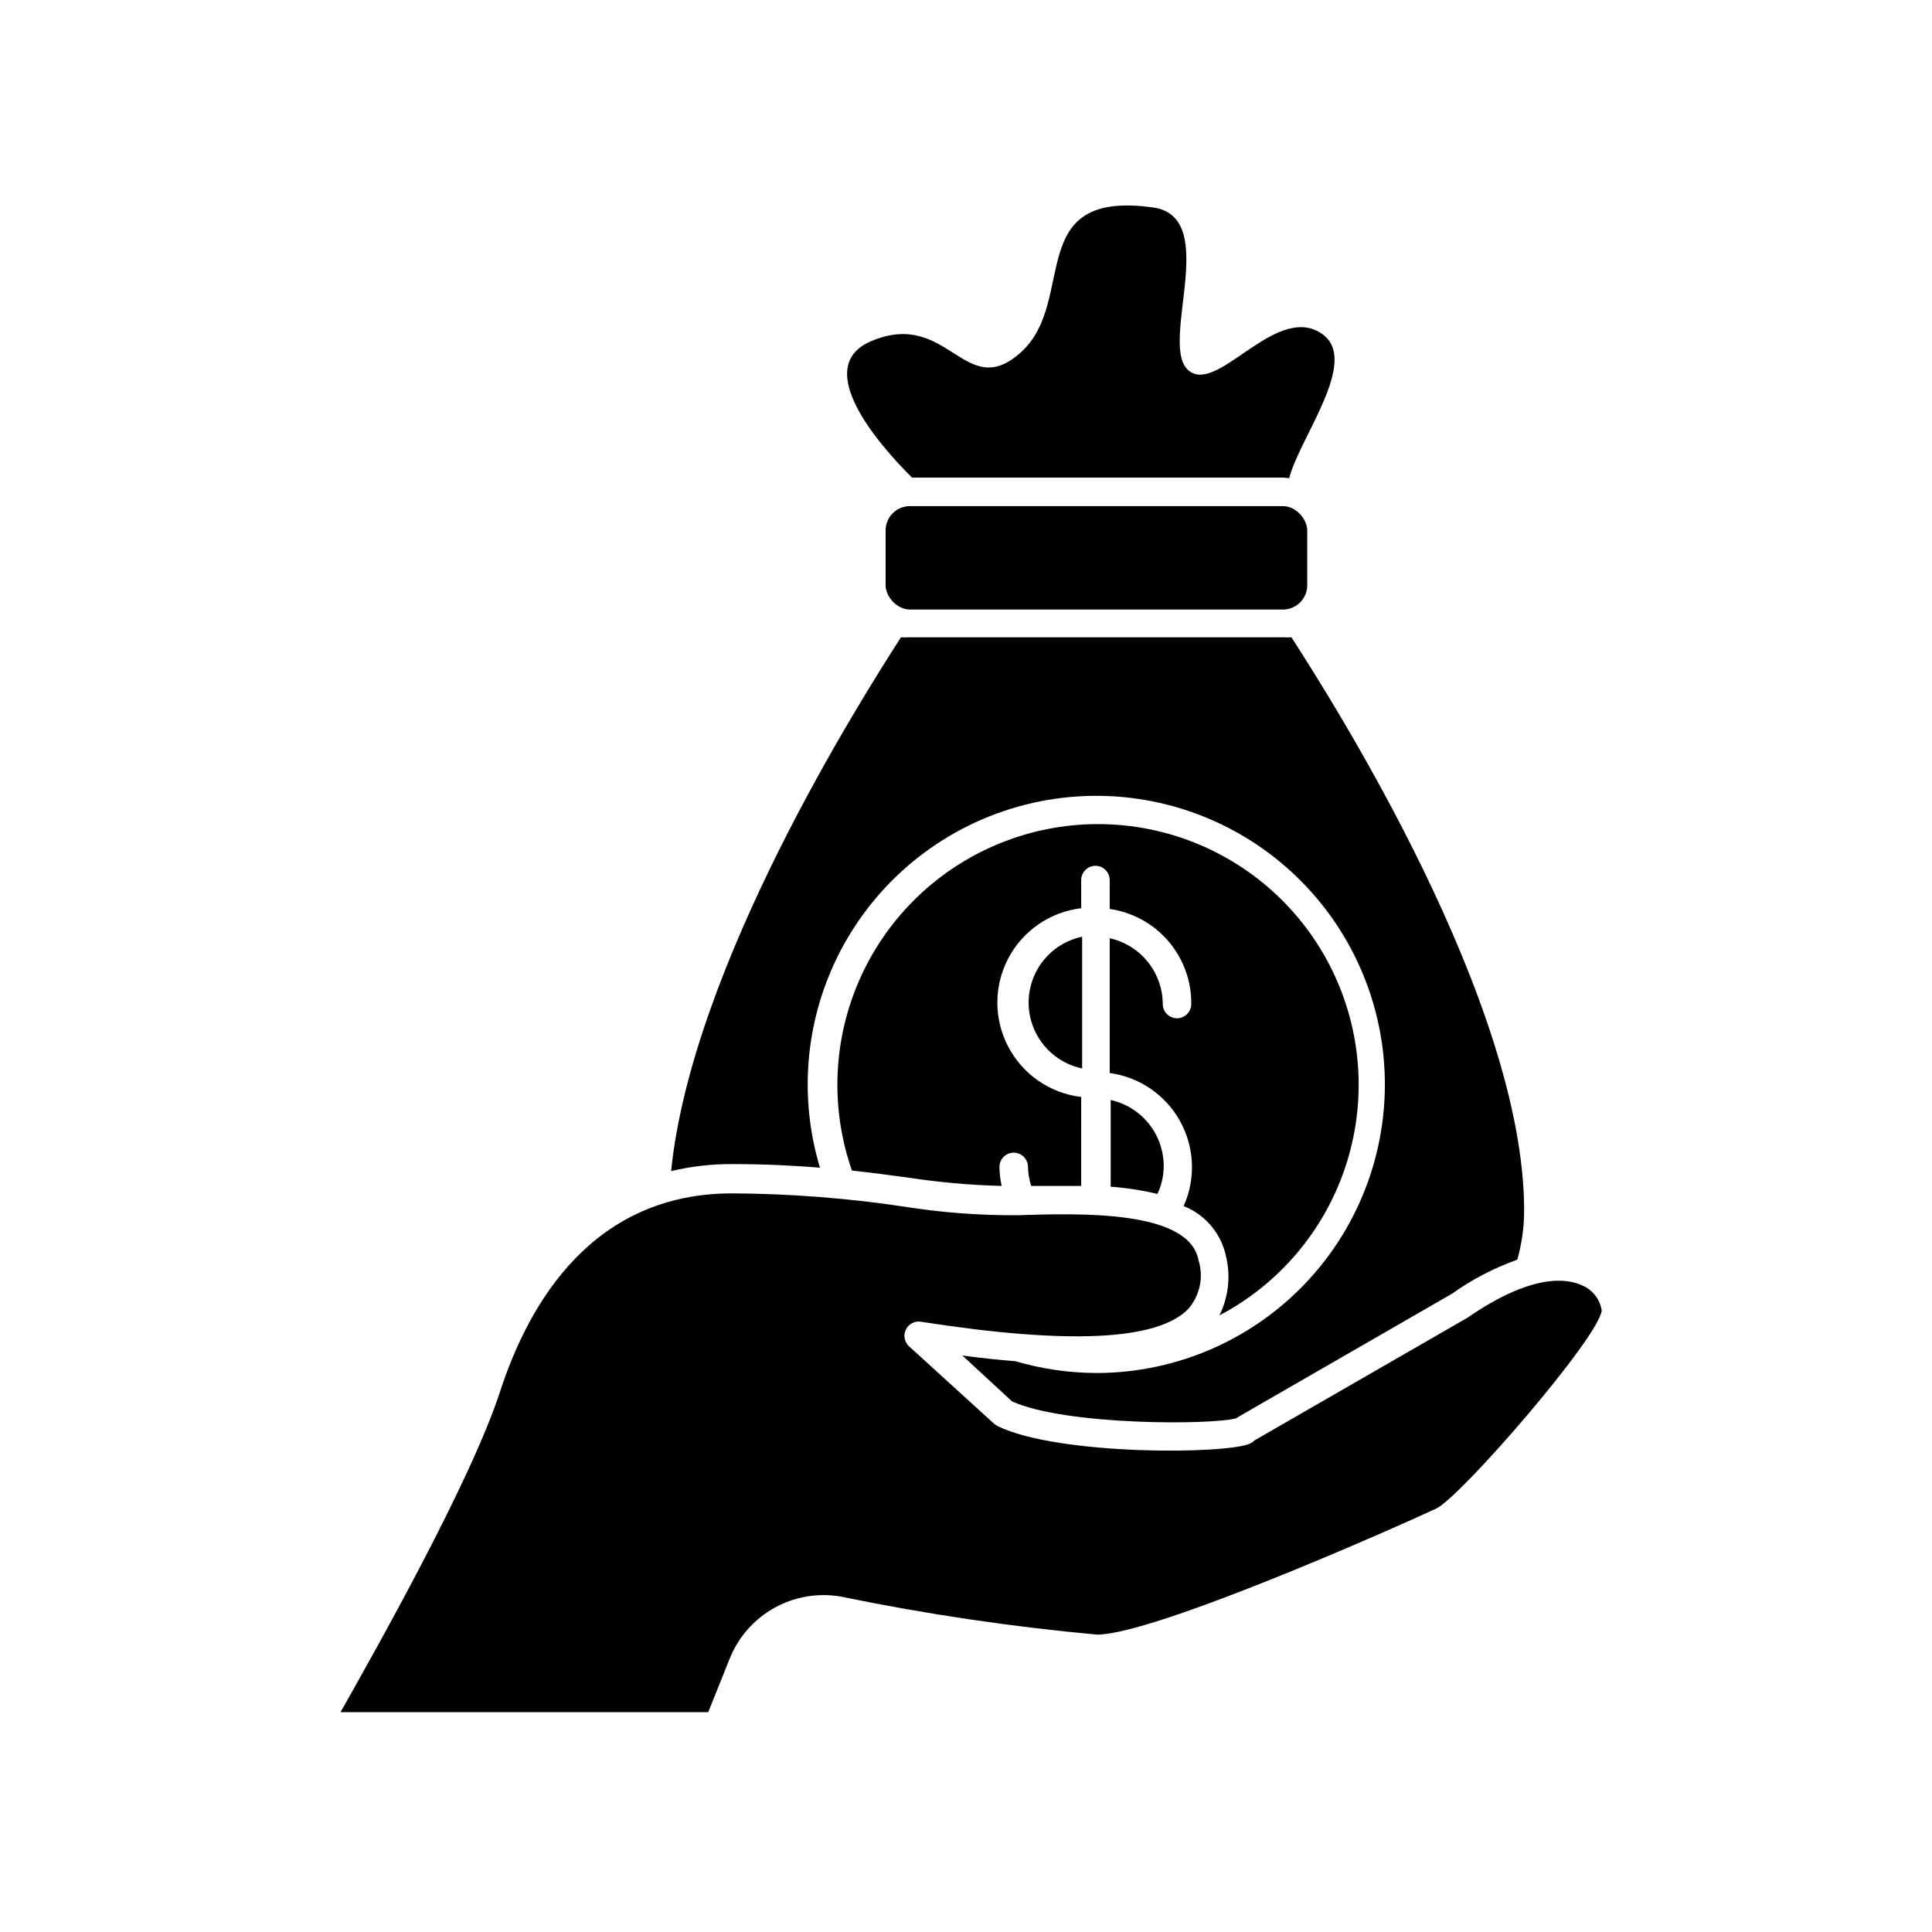
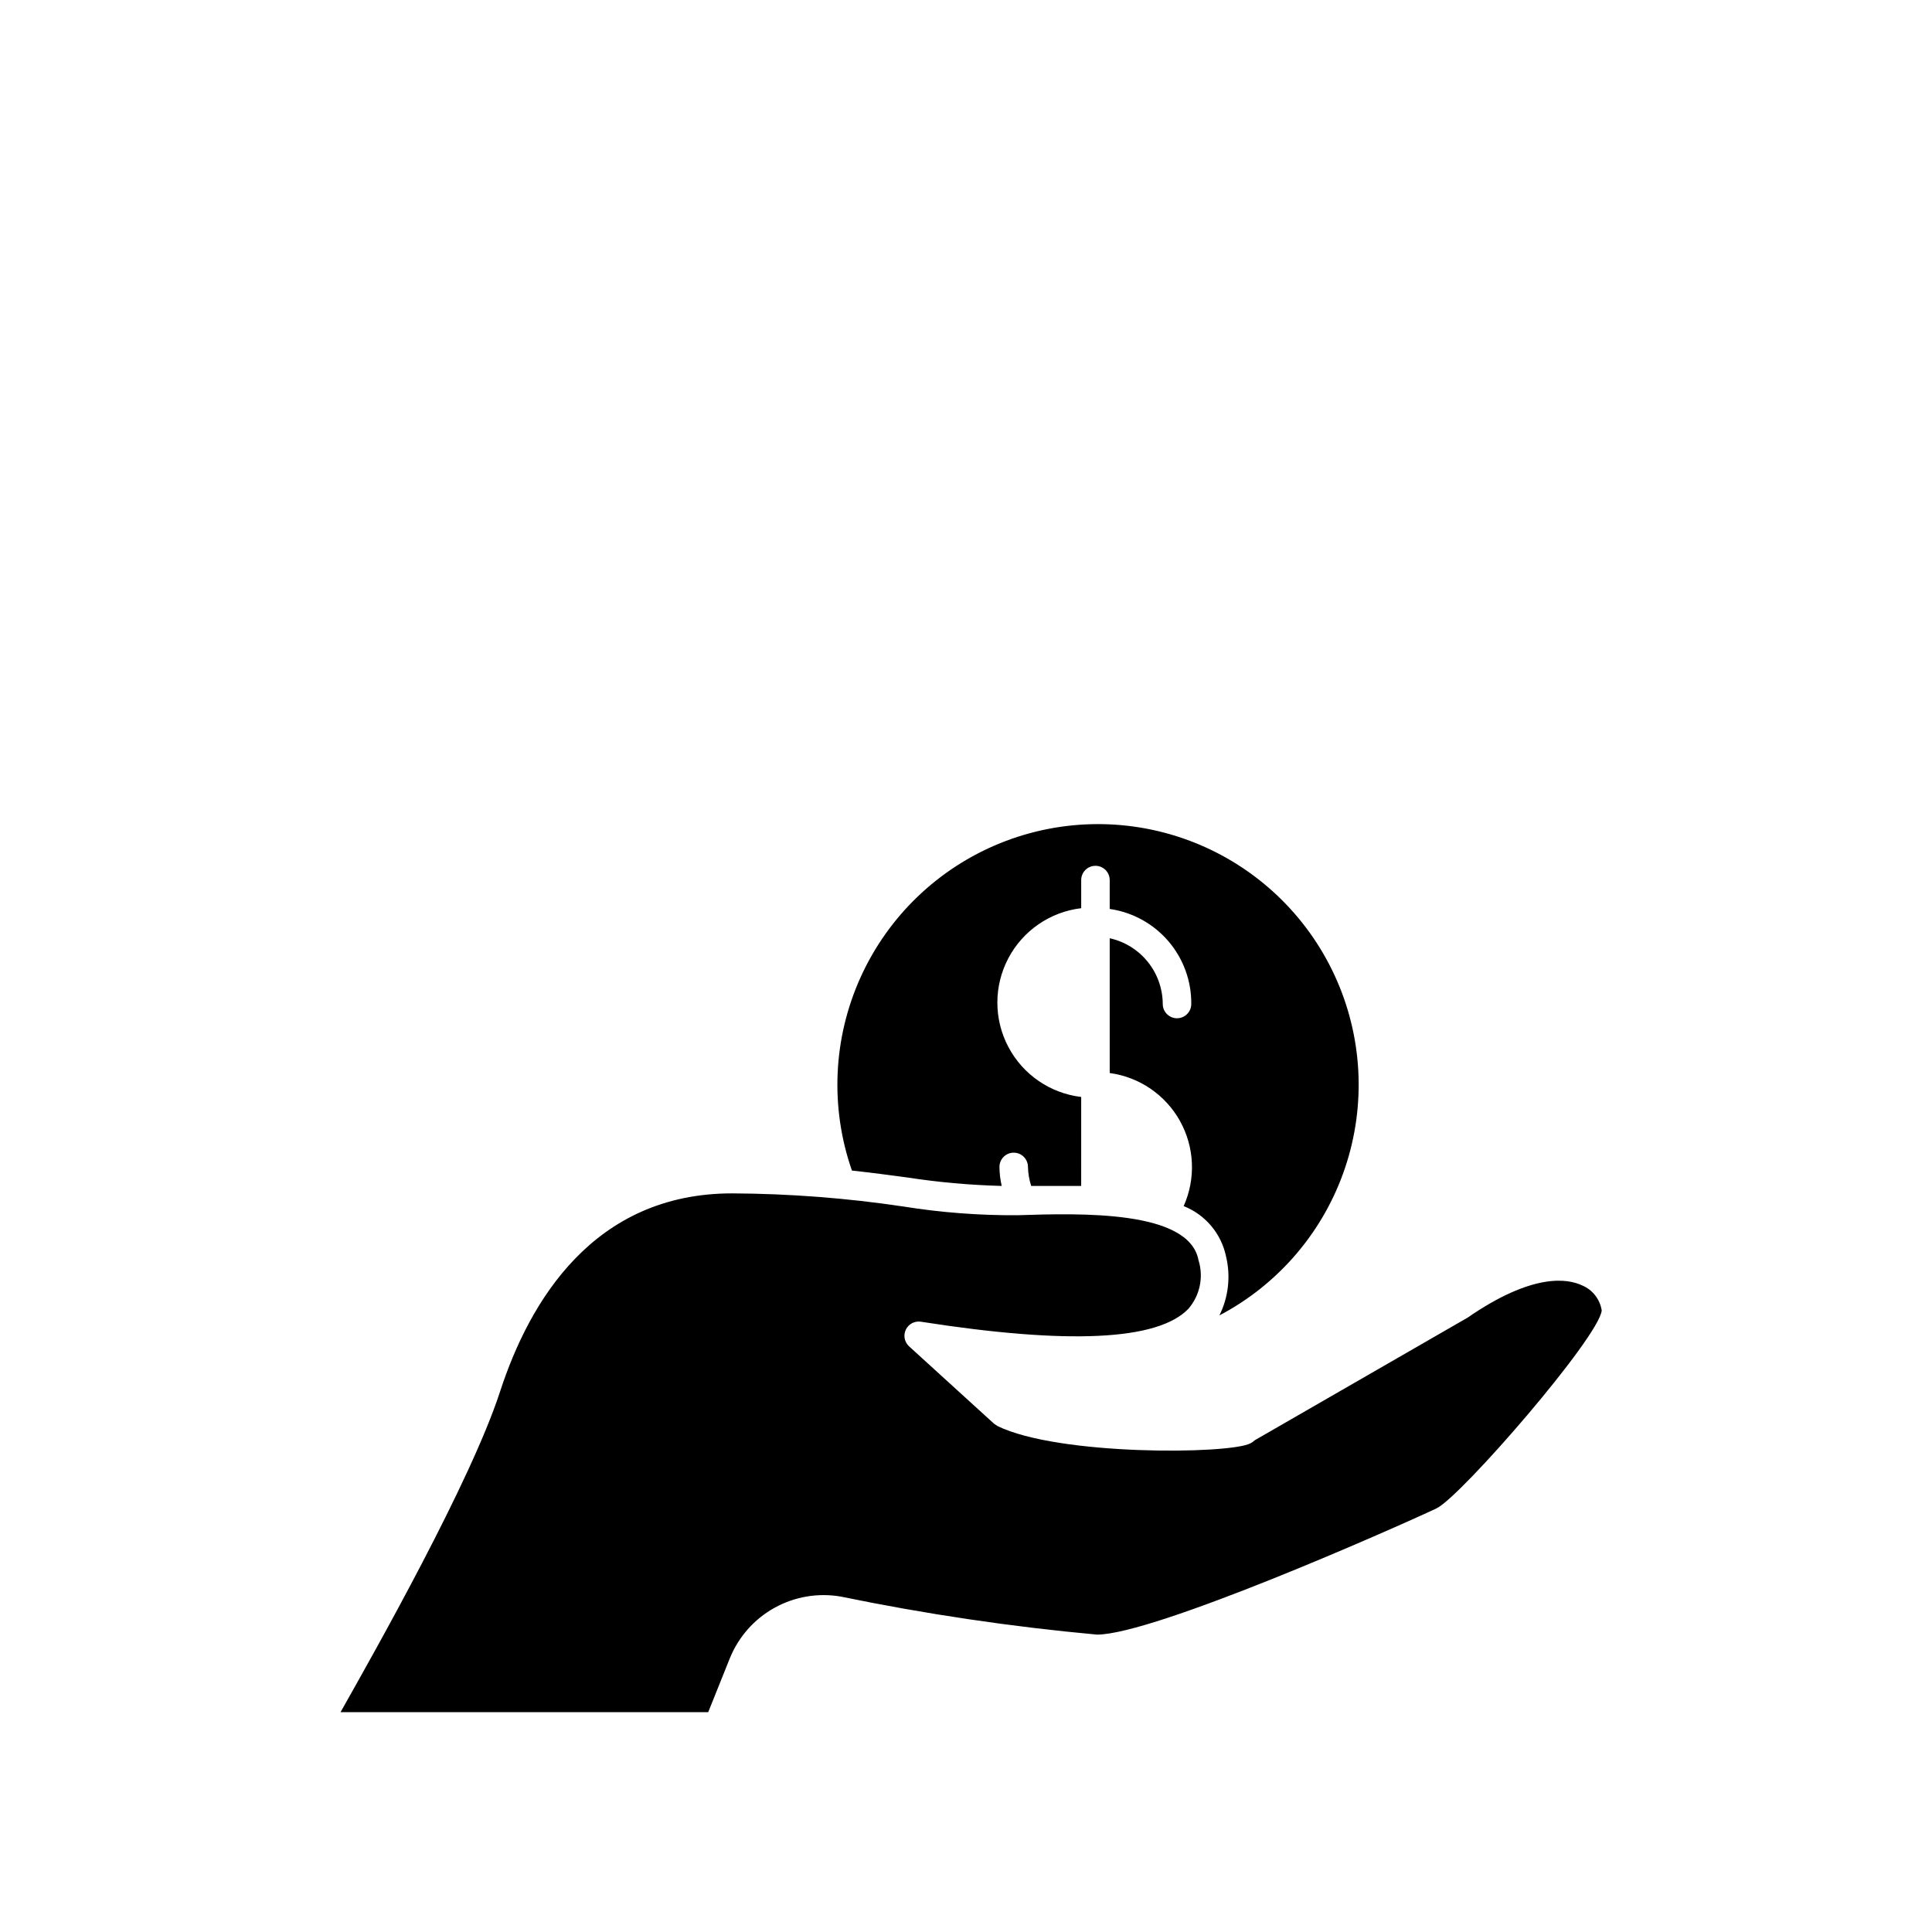
<svg xmlns="http://www.w3.org/2000/svg" fill="#000000" width="800px" height="800px" version="1.1" viewBox="144 144 512 512">
  <g>
-     <path d="m361.3 453.45c-6.227-20.66-3.434-42.988 7.688-61.48 11.121-18.492 29.535-31.426 50.699-35.613 21.168-4.184 43.121 0.766 60.441 13.633 17.324 12.867 28.402 32.449 30.512 53.926 2.106 21.473-4.957 42.84-19.445 58.828-14.492 15.988-35.062 25.109-56.641 25.117-7.266-0.027-14.488-1.078-21.461-3.121-4.434-0.352-9.07-0.855-14.055-1.512l13.148 12.141c14.105 6.449 53.102 6.297 59.449 4.484l0.504-0.352 56.73-32.695-0.004-0.004c5.301-3.777 11.098-6.797 17.23-8.969 1.207-4.242 1.816-8.637 1.816-13.047 0-55.066-50.383-134.37-61.668-151.9-0.719 0.051-1.445 0.051-2.164 0h-99.203c-0.703 0.047-1.41 0.047-2.113 0-10.633 16.574-55.422 87.109-60.91 141.47 5.215-1.242 10.559-1.867 15.918-1.863 8.918 0 16.879 0.402 23.527 0.957z" />
-     <path d="m485.64 270.72c2.82-10.883 18.844-31.234 8.715-38.238-11.387-7.91-25.746 13.25-33.805 10.578-11.586-3.879 8.16-41.414-10.984-44.082-34.457-4.789-20 24.684-34.91 38.289-14.914 13.602-19.246-11.539-39.75-2.871-16.121 6.801 2.168 27.609 10.781 36.172h98.293c0.504 0 1.008 0.102 1.66 0.152z" />
    <path d="m384.28 456.02c8.34 1.289 16.754 2.047 25.188 2.266-0.387-1.652-0.59-3.34-0.602-5.039 0-2.086 1.691-3.777 3.777-3.777 2.086 0 3.777 1.691 3.777 3.777 0.043 1.715 0.332 3.41 0.855 5.039h13.25l0.004-23.578c-8.238-0.98-15.461-5.949-19.32-13.289-3.863-7.34-3.863-16.109 0-23.449 3.859-7.34 11.082-12.309 19.32-13.289v-7.457c0-2.086 1.691-3.777 3.777-3.777 2.086 0 3.777 1.691 3.777 3.777v7.656c6.043 0.867 11.566 3.898 15.543 8.535 3.977 4.633 6.133 10.551 6.07 16.656 0 2.086-1.691 3.777-3.777 3.777s-3.777-1.691-3.777-3.777c-0.02-4.07-1.422-8.012-3.977-11.18-2.555-3.168-6.109-5.371-10.082-6.25v35.719c7.871 1.066 14.773 5.785 18.633 12.727 3.856 6.941 4.215 15.293 0.965 22.539 5.754 2.277 9.977 7.293 11.234 13.352 1.266 5.25 0.641 10.781-1.762 15.617 15.688-8.254 27.602-22.223 33.273-39.016 5.676-16.793 4.676-35.125-2.789-51.199-7.465-16.078-20.824-28.668-37.316-35.172-16.492-6.5-34.848-6.41-51.277 0.246-16.426 6.66-29.668 19.379-36.977 35.527-7.312 16.145-8.137 34.484-2.301 51.223 5.039 0.555 10.078 1.211 14.512 1.816z" />
-     <path d="m438.34 458.49c4.176 0.305 8.32 0.945 12.391 1.914 1.098-2.316 1.664-4.848 1.664-7.406-0.008-4.078-1.402-8.031-3.957-11.211-2.555-3.176-6.117-5.391-10.098-6.273z" />
-     <path d="m430.78 427.15v-34.914c-5.387 1.129-9.953 4.68-12.371 9.621-2.418 4.945-2.418 10.73 0 15.672 2.418 4.945 6.984 8.496 12.371 9.621z" />
-     <path d="m385.14 278.13h98.848c3.562 0 6.449 3.562 6.449 6.449v14.508c0 3.562-2.887 6.449-6.449 6.449h-98.848c-3.562 0-6.449-3.562-6.449-6.449v-14.508c0-3.562 2.887-6.449 6.449-6.449z" />
    <path d="m563.38 484.69c-3.981-1.914-13.25-3.375-30.48 8.516l-56.324 32.445c-0.363 0.336-0.77 0.625-1.211 0.855-5.691 2.922-50.836 3.324-67.008-4.586l-0.906-0.605-22.57-20.551c-1.203-1.129-1.539-2.91-0.824-4.398s2.316-2.34 3.949-2.102c38.996 6.098 62.824 5.039 70.938-3.426 3.059-3.551 4.07-8.426 2.668-12.898-2.519-13.25-30.984-12.445-48.012-11.891-10.125 0.062-20.234-0.711-30.23-2.316-15.012-2.242-30.164-3.402-45.34-3.477-36.727 0-53.707 28.566-61.516 52.547s-33.203 68.871-42.27 84.941h97.438l5.742-14.309v0.004c2.301-5.672 6.477-10.387 11.832-13.355 5.352-2.969 11.559-4.019 17.59-2.969 22.414 4.621 45.07 7.984 67.863 10.074 15.113 0 78.848-28.215 89.98-33.453 6.5-3.125 43.074-45.344 43.781-52.445-0.449-2.93-2.371-5.422-5.09-6.602z" />
  </g>
</svg>